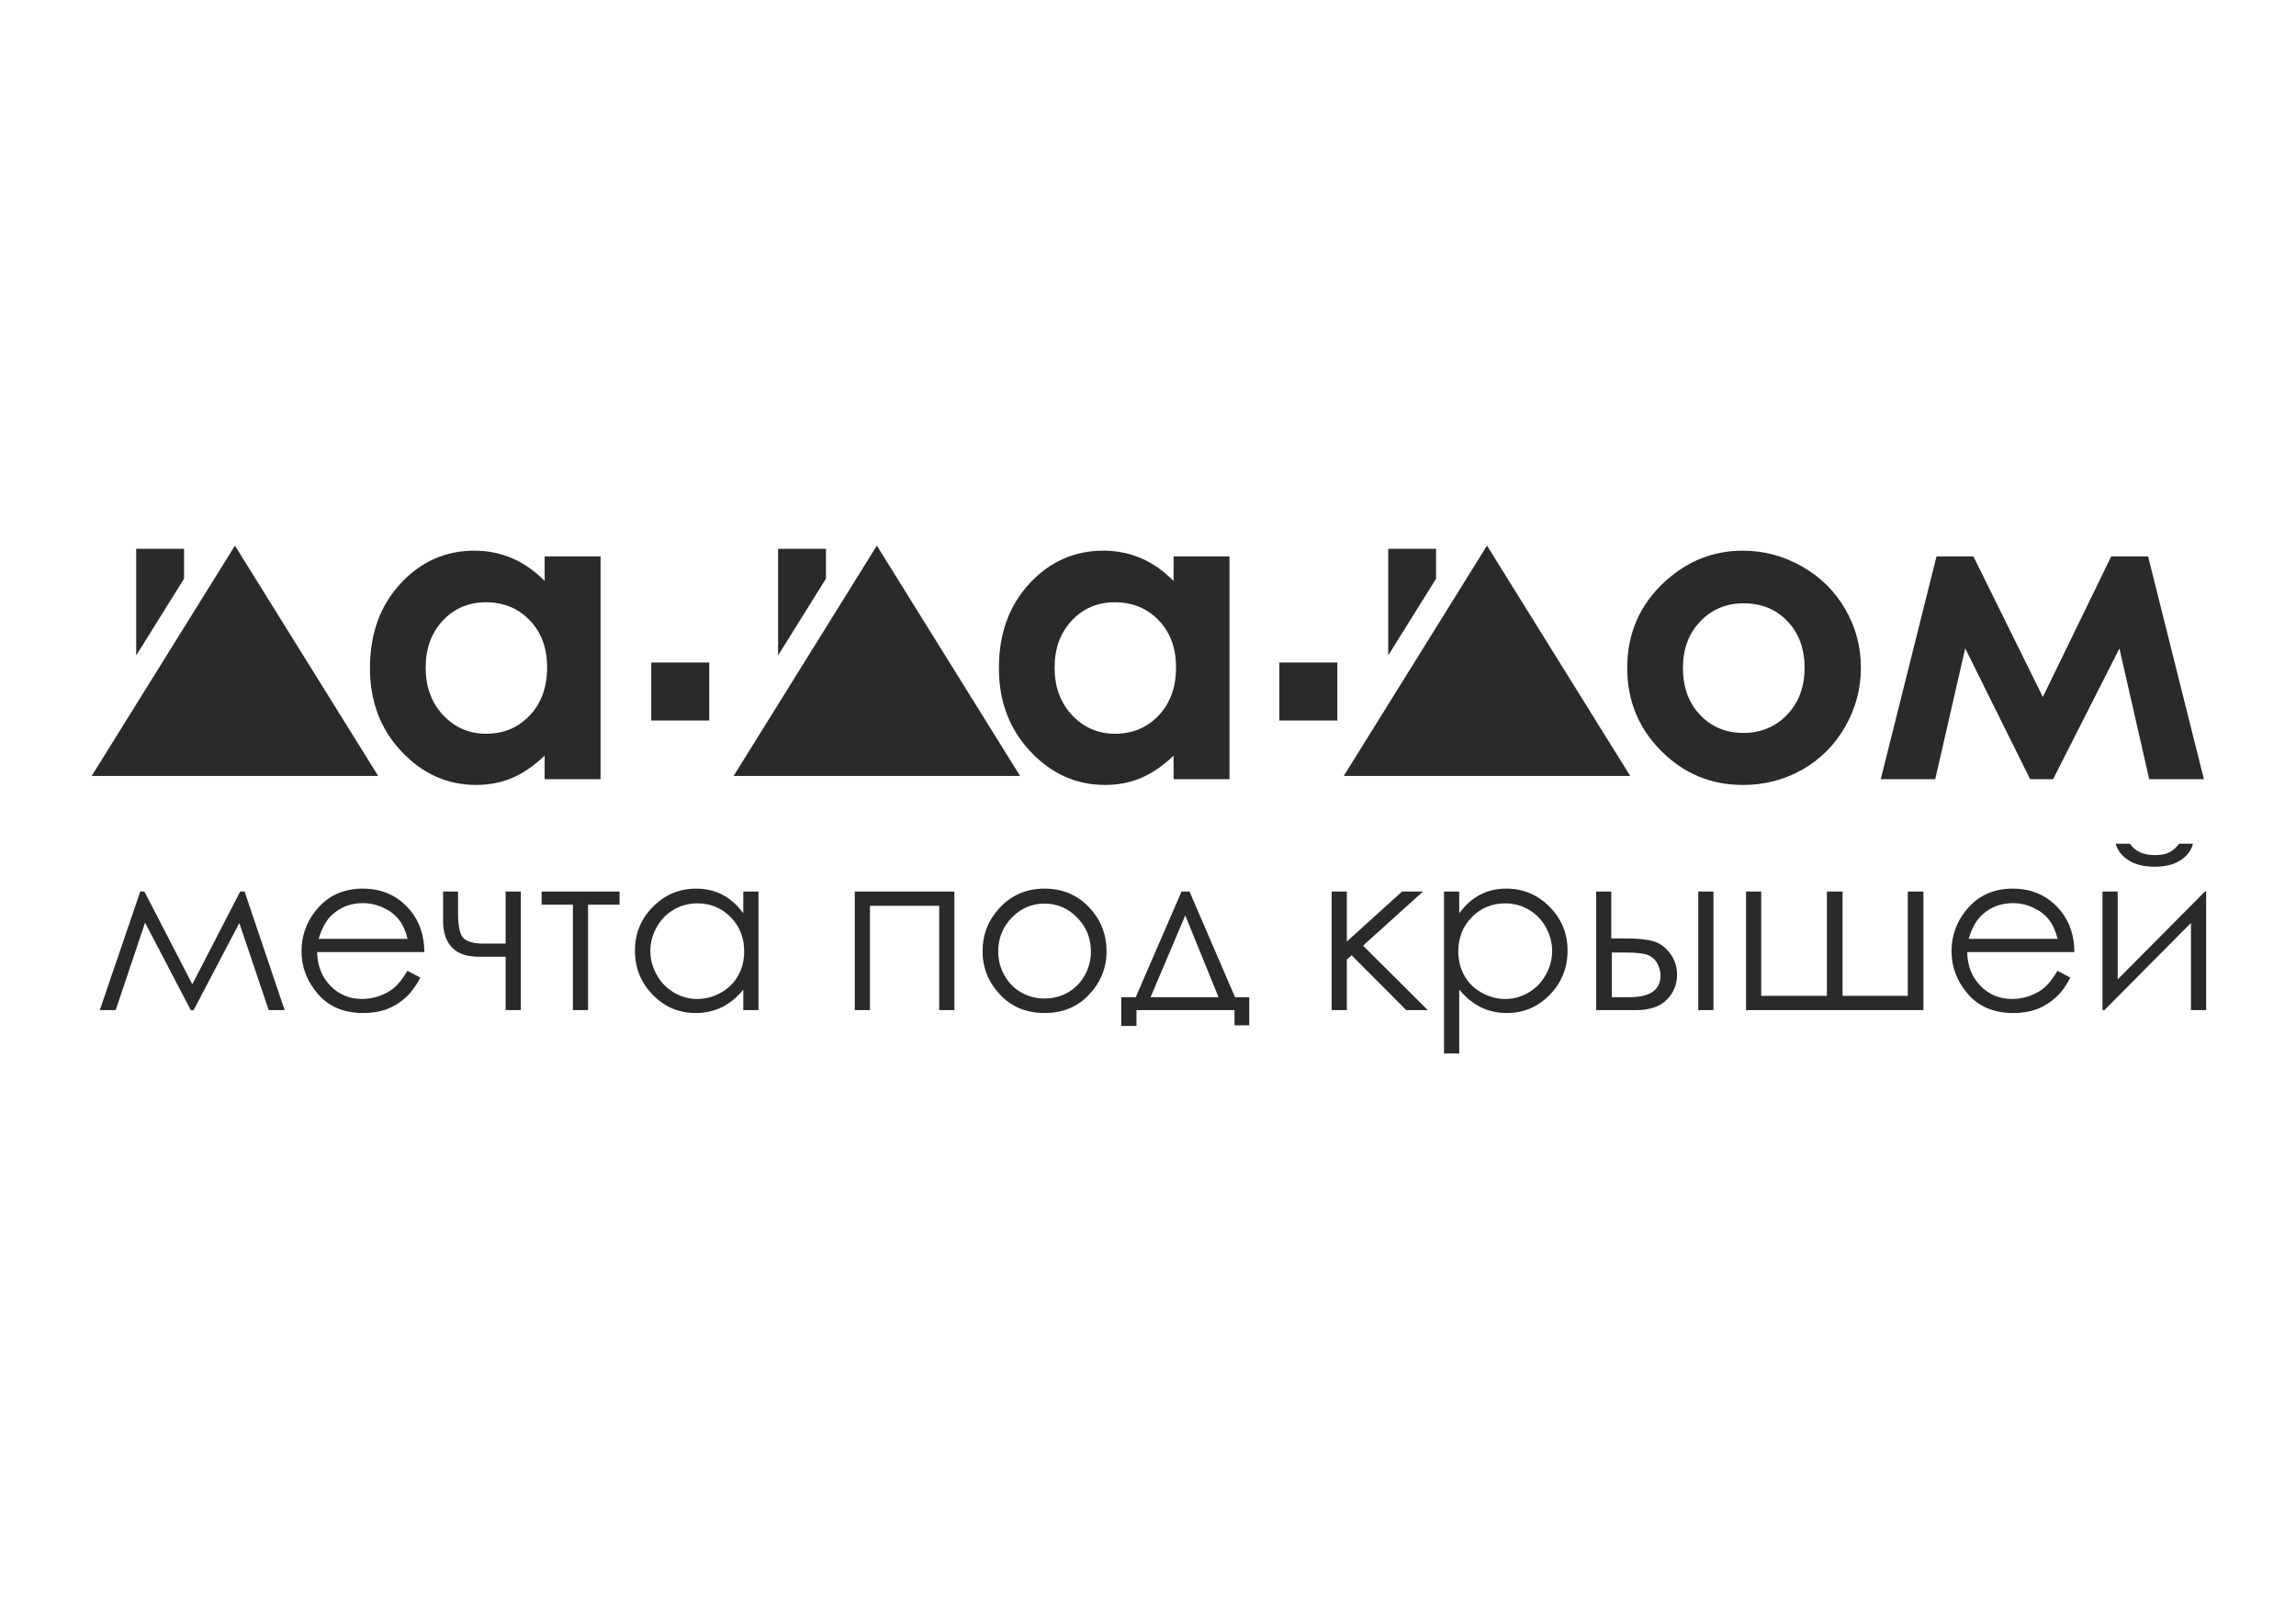
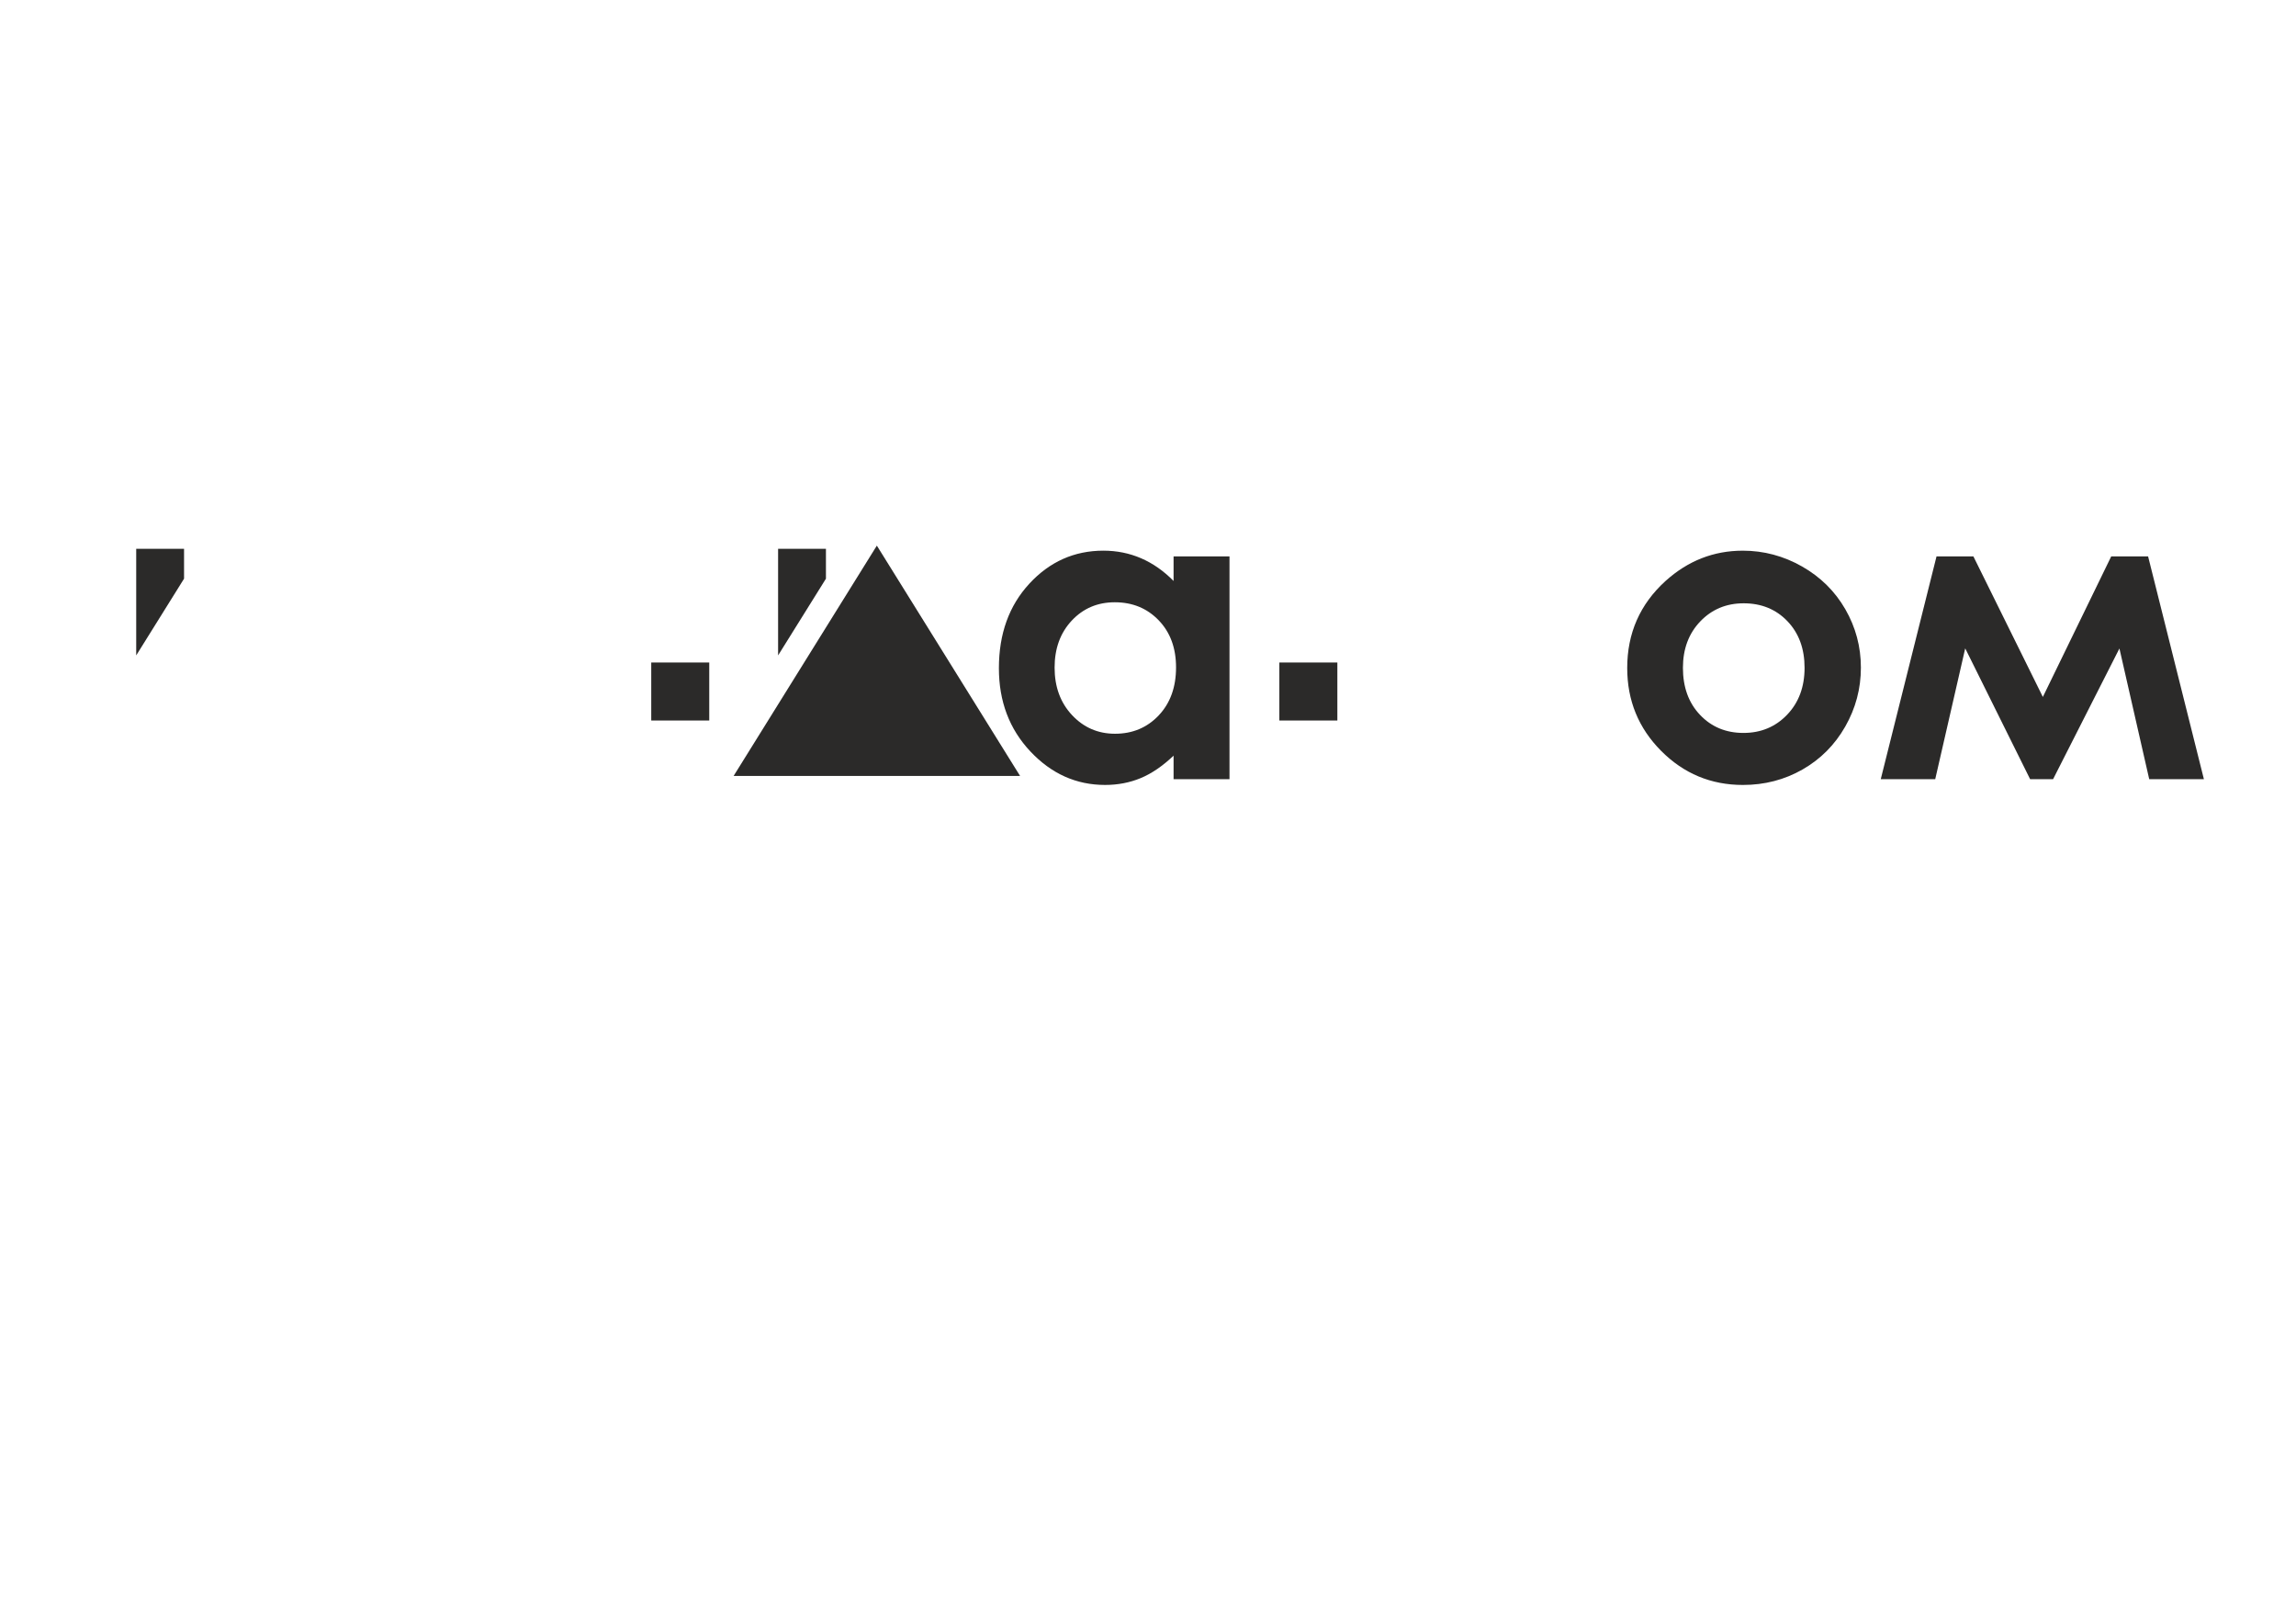
<svg xmlns="http://www.w3.org/2000/svg" width="460" height="320" viewBox="0 0 460 320" fill="none">
-   <path d="M109.12 111.481H120.322V156.122H109.12V151.404C106.933 153.482 104.742 154.981 102.542 155.897C100.342 156.813 97.959 157.271 95.39 157.271C89.625 157.271 84.639 155.036 80.431 150.563C76.223 146.09 74.121 140.53 74.121 133.884C74.121 126.991 76.156 121.342 80.228 116.938C84.298 112.534 89.243 110.332 95.063 110.332C97.741 110.332 100.253 110.838 102.603 111.85C104.953 112.863 107.126 114.38 109.12 116.404V111.48V111.481ZM97.345 120.672C93.882 120.672 91.007 121.896 88.716 124.344C86.426 126.793 85.282 129.931 85.282 133.76C85.282 137.617 86.447 140.791 88.778 143.28C91.109 145.769 93.977 147.013 97.385 147.013C100.903 147.013 103.82 145.789 106.137 143.342C108.454 140.893 109.613 137.686 109.613 133.72C109.613 129.836 108.453 126.69 106.137 124.283C103.82 121.876 100.89 120.672 97.346 120.672H97.345Z" fill="#2B2A29" />
  <path d="M235.125 111.481H246.328V156.122H235.125V151.404C232.939 153.482 230.746 154.981 228.548 155.897C226.348 156.813 223.965 157.271 221.396 157.271C215.631 157.271 210.644 155.036 206.437 150.563C202.229 146.09 200.127 140.53 200.127 133.884C200.127 126.991 202.162 121.342 206.233 116.938C210.304 112.534 215.248 110.332 221.068 110.332C223.746 110.332 226.258 110.838 228.608 111.85C230.958 112.863 233.13 114.38 235.124 116.404V111.48L235.125 111.481ZM223.351 120.672C219.888 120.672 217.013 121.896 214.722 124.344C212.432 126.793 211.287 129.931 211.287 133.76C211.287 137.617 212.452 140.791 214.782 143.28C217.114 145.769 219.983 147.013 223.39 147.013C226.908 147.013 229.825 145.789 232.141 143.342C234.459 140.893 235.619 137.686 235.619 133.72C235.619 129.836 234.459 126.69 232.141 124.283C229.825 121.876 226.895 120.672 223.351 120.672Z" fill="#2B2A29" />
  <path d="M349.152 110.334C353.362 110.334 357.323 111.388 361.03 113.494C364.735 115.6 367.628 118.458 369.708 122.068C371.786 125.68 372.827 129.578 372.827 133.762C372.827 137.976 371.78 141.914 369.689 145.579C367.595 149.246 364.743 152.111 361.134 154.176C357.522 156.239 353.541 157.273 349.194 157.273C342.792 157.273 337.328 154.997 332.8 150.441C328.274 145.888 326.01 140.355 326.01 133.845C326.01 126.869 328.569 121.057 333.684 116.407C338.169 112.36 343.325 110.335 349.152 110.335V110.334ZM349.335 120.878C345.856 120.878 342.958 122.088 340.642 124.51C338.328 126.931 337.172 130.029 337.172 133.803C337.172 137.687 338.315 140.833 340.603 143.24C342.89 145.647 345.788 146.85 349.296 146.85C352.802 146.85 355.721 145.633 358.05 143.198C360.378 140.764 361.543 137.632 361.543 133.802C361.543 129.972 360.4 126.861 358.112 124.468C355.824 122.075 352.898 120.877 349.336 120.877L349.335 120.878Z" fill="#2B2A29" />
  <path d="M409.282 139.64L422.981 111.48H430.368L441.55 156.123H430.594L424.624 129.929L411.329 156.123H406.735L393.728 129.907L387.718 156.123H376.803L387.98 111.48H395.366L409.282 139.64Z" fill="#2B2A29" />
-   <path d="M48.121 178.625H49.002L57.028 202.391H53.835L47.95 184.937L38.79 202.391H38.222L29.062 184.861L23.177 202.391H19.992L28.1 178.625H28.928L38.528 197.214L48.121 178.625ZM81.635 194.513L84.216 195.871C83.366 197.518 82.389 198.855 81.277 199.869C80.166 200.875 78.92 201.651 77.532 202.181C76.137 202.71 74.571 202.971 72.818 202.971C68.924 202.971 65.888 201.703 63.696 199.167C61.503 196.631 60.406 193.767 60.406 190.575C60.406 187.568 61.339 184.883 63.196 182.534C65.545 179.543 68.7 178.044 72.647 178.044C76.712 178.044 79.964 179.581 82.389 182.646C84.112 184.809 84.992 187.509 85.022 190.754H63.539C63.599 193.507 64.487 195.759 66.195 197.512C67.91 199.273 70.028 200.153 72.543 200.153C73.759 200.153 74.944 199.944 76.093 199.527C77.242 199.109 78.22 198.557 79.025 197.864C79.831 197.169 80.704 196.058 81.636 194.514L81.635 194.513ZM81.665 188.113C81.255 186.479 80.658 185.182 79.875 184.204C79.084 183.227 78.048 182.443 76.756 181.848C75.466 181.251 74.108 180.952 72.691 180.952C70.341 180.952 68.326 181.699 66.641 183.197C65.403 184.294 64.478 185.927 63.844 188.113H81.664H81.665ZM101.305 191.694H95.934C93.502 191.694 91.705 191.068 90.534 189.814C89.362 188.553 88.773 186.816 88.773 184.577V178.624H91.772V182.921C91.772 185.688 92.167 187.396 92.95 188.061C93.734 188.725 95.032 189.053 96.83 189.053H101.305V178.625H104.348V202.391H101.305V191.694ZM108.51 178.625H124.13V181.266H117.82V202.391H114.777V181.266H108.511V178.625H108.51ZM151.96 178.625V202.391H148.917V198.303C147.634 199.862 146.202 201.033 144.606 201.809C143.017 202.585 141.272 202.973 139.384 202.973C136.028 202.973 133.156 201.757 130.776 199.326C128.397 196.887 127.211 193.932 127.211 190.442C127.211 187.034 128.413 184.11 130.814 181.685C133.209 179.261 136.095 178.045 139.474 178.045C141.421 178.045 143.181 178.455 144.763 179.276C146.336 180.097 147.724 181.334 148.917 182.998V178.627H151.96V178.625ZM139.712 180.997C138.011 180.997 136.437 181.415 135.005 182.25C133.566 183.078 132.424 184.249 131.574 185.756C130.723 187.263 130.299 188.86 130.299 190.545C130.299 192.208 130.723 193.805 131.582 195.327C132.44 196.848 133.588 198.034 135.036 198.877C136.483 199.727 138.034 200.153 139.69 200.153C141.353 200.153 142.943 199.736 144.434 198.892C145.933 198.049 147.082 196.915 147.887 195.476C148.693 194.043 149.095 192.425 149.095 190.628C149.095 187.89 148.193 185.601 146.38 183.757C144.575 181.915 142.352 180.997 139.711 180.997H139.712ZM171.25 178.625H191.211V202.391H188.168V181.489H174.294V202.391H171.25V178.625ZM209.292 178.044C212.955 178.044 215.998 179.364 218.407 182.012C220.6 184.421 221.697 187.278 221.697 190.575C221.697 193.887 220.541 196.781 218.221 199.257C215.908 201.734 212.925 202.971 209.292 202.971C205.637 202.971 202.646 201.733 200.334 199.257C198.014 196.78 196.858 193.887 196.858 190.575C196.858 187.292 197.955 184.443 200.148 182.034C202.557 179.371 205.608 178.043 209.293 178.043L209.292 178.044ZM209.277 181.043C206.733 181.043 204.556 181.975 202.728 183.848C200.9 185.72 199.991 187.988 199.991 190.643C199.991 192.351 200.408 193.948 201.236 195.432C202.072 196.908 203.198 198.05 204.616 198.856C206.025 199.661 207.584 200.063 209.277 200.063C210.971 200.063 212.53 199.661 213.94 198.856C215.357 198.05 216.484 196.909 217.319 195.432C218.147 193.947 218.564 192.351 218.564 190.643C218.564 187.988 217.647 185.72 215.811 183.848C213.984 181.975 211.806 181.043 209.277 181.043ZM227.545 199.796L236.72 178.626H238.316L247.438 199.796H250.288V205.435H247.334V202.392H227.686V205.569H224.643V199.796H227.545ZM237.467 183.408L230.515 199.796H244.134L237.466 183.408H237.467ZM266.796 178.626H269.839V188.637L280.908 178.626H285.1L273.084 189.473L286.063 202.392H281.736L270.801 191.405L269.839 192.255V202.393H266.796V178.627V178.626ZM289.308 178.626H292.352V182.997C293.56 181.334 294.948 180.096 296.521 179.275C298.095 178.454 299.847 178.044 301.787 178.044C305.167 178.044 308.053 179.26 310.454 181.684C312.856 184.108 314.057 187.031 314.057 190.441C314.057 193.932 312.863 196.886 310.484 199.325C308.104 201.757 305.233 202.972 301.869 202.972C299.982 202.972 298.243 202.577 296.654 201.794C295.066 201.004 293.634 199.832 292.351 198.273V211.074H289.307V178.625L289.308 178.626ZM301.563 180.998C298.915 180.998 296.692 181.916 294.887 183.758C293.075 185.601 292.172 187.891 292.172 190.629C292.172 192.426 292.576 194.044 293.381 195.477C294.187 196.918 295.343 198.051 296.842 198.893C298.349 199.737 299.937 200.154 301.601 200.154C303.242 200.154 304.787 199.728 306.234 198.878C307.681 198.035 308.83 196.849 309.687 195.328C310.545 193.806 310.971 192.209 310.971 190.546C310.971 188.861 310.545 187.264 309.696 185.757C308.845 184.251 307.704 183.079 306.265 182.251C304.833 181.416 303.258 180.998 301.565 180.998H301.563ZM322.815 188.025H325.732C328.052 188.025 329.865 188.204 331.178 188.57C332.49 188.936 333.625 189.742 334.572 190.987C335.519 192.233 335.997 193.665 335.997 195.284C335.997 197.238 335.311 198.909 333.938 200.304C332.572 201.698 330.491 202.393 327.71 202.393H319.796V178.627H322.816V188.027L322.815 188.025ZM322.927 190.845V199.796H326.455C330.61 199.796 332.684 198.34 332.684 195.44C332.684 194.612 332.46 193.799 332.013 193.001C331.573 192.202 330.916 191.643 330.066 191.322C329.208 191.001 327.702 190.845 325.539 190.845H322.927ZM340.248 178.626H343.291V202.392H340.248V178.626ZM385.354 202.392H349.818V178.626H352.861V199.528H366.02V178.626H369.153V199.528H382.222V178.626H385.355V202.392H385.354ZM412.214 194.515L414.795 195.873C413.945 197.52 412.968 198.857 411.857 199.871C410.746 200.877 409.5 201.653 408.112 202.183C406.718 202.712 405.151 202.973 403.398 202.973C399.503 202.973 396.468 201.705 394.275 199.169C392.082 196.633 390.986 193.77 390.986 190.577C390.986 187.57 391.919 184.885 393.775 182.536C396.125 179.545 399.28 178.046 403.226 178.046C407.292 178.046 410.544 179.583 412.968 182.648C414.691 184.811 415.571 187.511 415.601 190.756H394.119C394.179 193.509 395.066 195.761 396.774 197.514C398.49 199.275 400.608 200.155 403.122 200.155C404.338 200.155 405.523 199.946 406.672 199.529C407.821 199.111 408.797 198.559 409.603 197.866C410.409 197.171 411.281 196.06 412.214 194.516V194.515ZM412.244 188.115C411.833 186.482 411.237 185.184 410.453 184.206C409.663 183.229 408.626 182.445 407.335 181.85C406.044 181.253 404.687 180.954 403.27 180.954C400.921 180.954 398.906 181.701 397.22 183.199C395.982 184.296 395.056 185.93 394.423 188.115H412.243H412.244ZM424.276 178.627V196.231L441.76 178.627H442V202.393H438.955V184.923L421.605 202.393H421.233V178.627H424.276ZM423.872 169.05H426.737C427.236 169.811 427.9 170.378 428.735 170.758C429.563 171.139 430.563 171.332 431.711 171.332C432.883 171.332 433.83 171.16 434.546 170.825C435.262 170.49 435.941 169.9 436.581 169.05H439.357C439.036 170.363 438.215 171.459 436.902 172.339C435.582 173.219 433.844 173.659 431.689 173.659C429.548 173.659 427.803 173.226 426.452 172.361C425.094 171.495 424.237 170.392 423.871 169.049L423.872 169.05Z" fill="#2B2A29" />
  <path d="M142.097 144.361H130.477V132.74H142.097V144.361Z" fill="#2B2A29" />
  <path d="M267.938 144.361H256.316V132.74H267.938V144.361Z" fill="#2B2A29" />
-   <path d="M297.914 109.32L326.609 155.466H269.219L297.914 109.32Z" fill="#2B2A29" />
-   <path d="M287.715 109.955H278.131V131.318L287.715 115.945V109.955Z" fill="#2B2A29" />
  <path d="M175.675 109.32L204.371 155.466H146.98L175.675 109.32Z" fill="#2B2A29" />
  <path d="M165.476 109.955H155.891V131.318L165.476 115.945V109.955Z" fill="#2B2A29" />
-   <path d="M47.071 109.32L75.765 155.466H18.375L47.071 109.32Z" fill="#2B2A29" />
  <path d="M36.874 109.955H27.289V131.318L36.874 115.945V109.955Z" fill="#2B2A29" />
</svg>